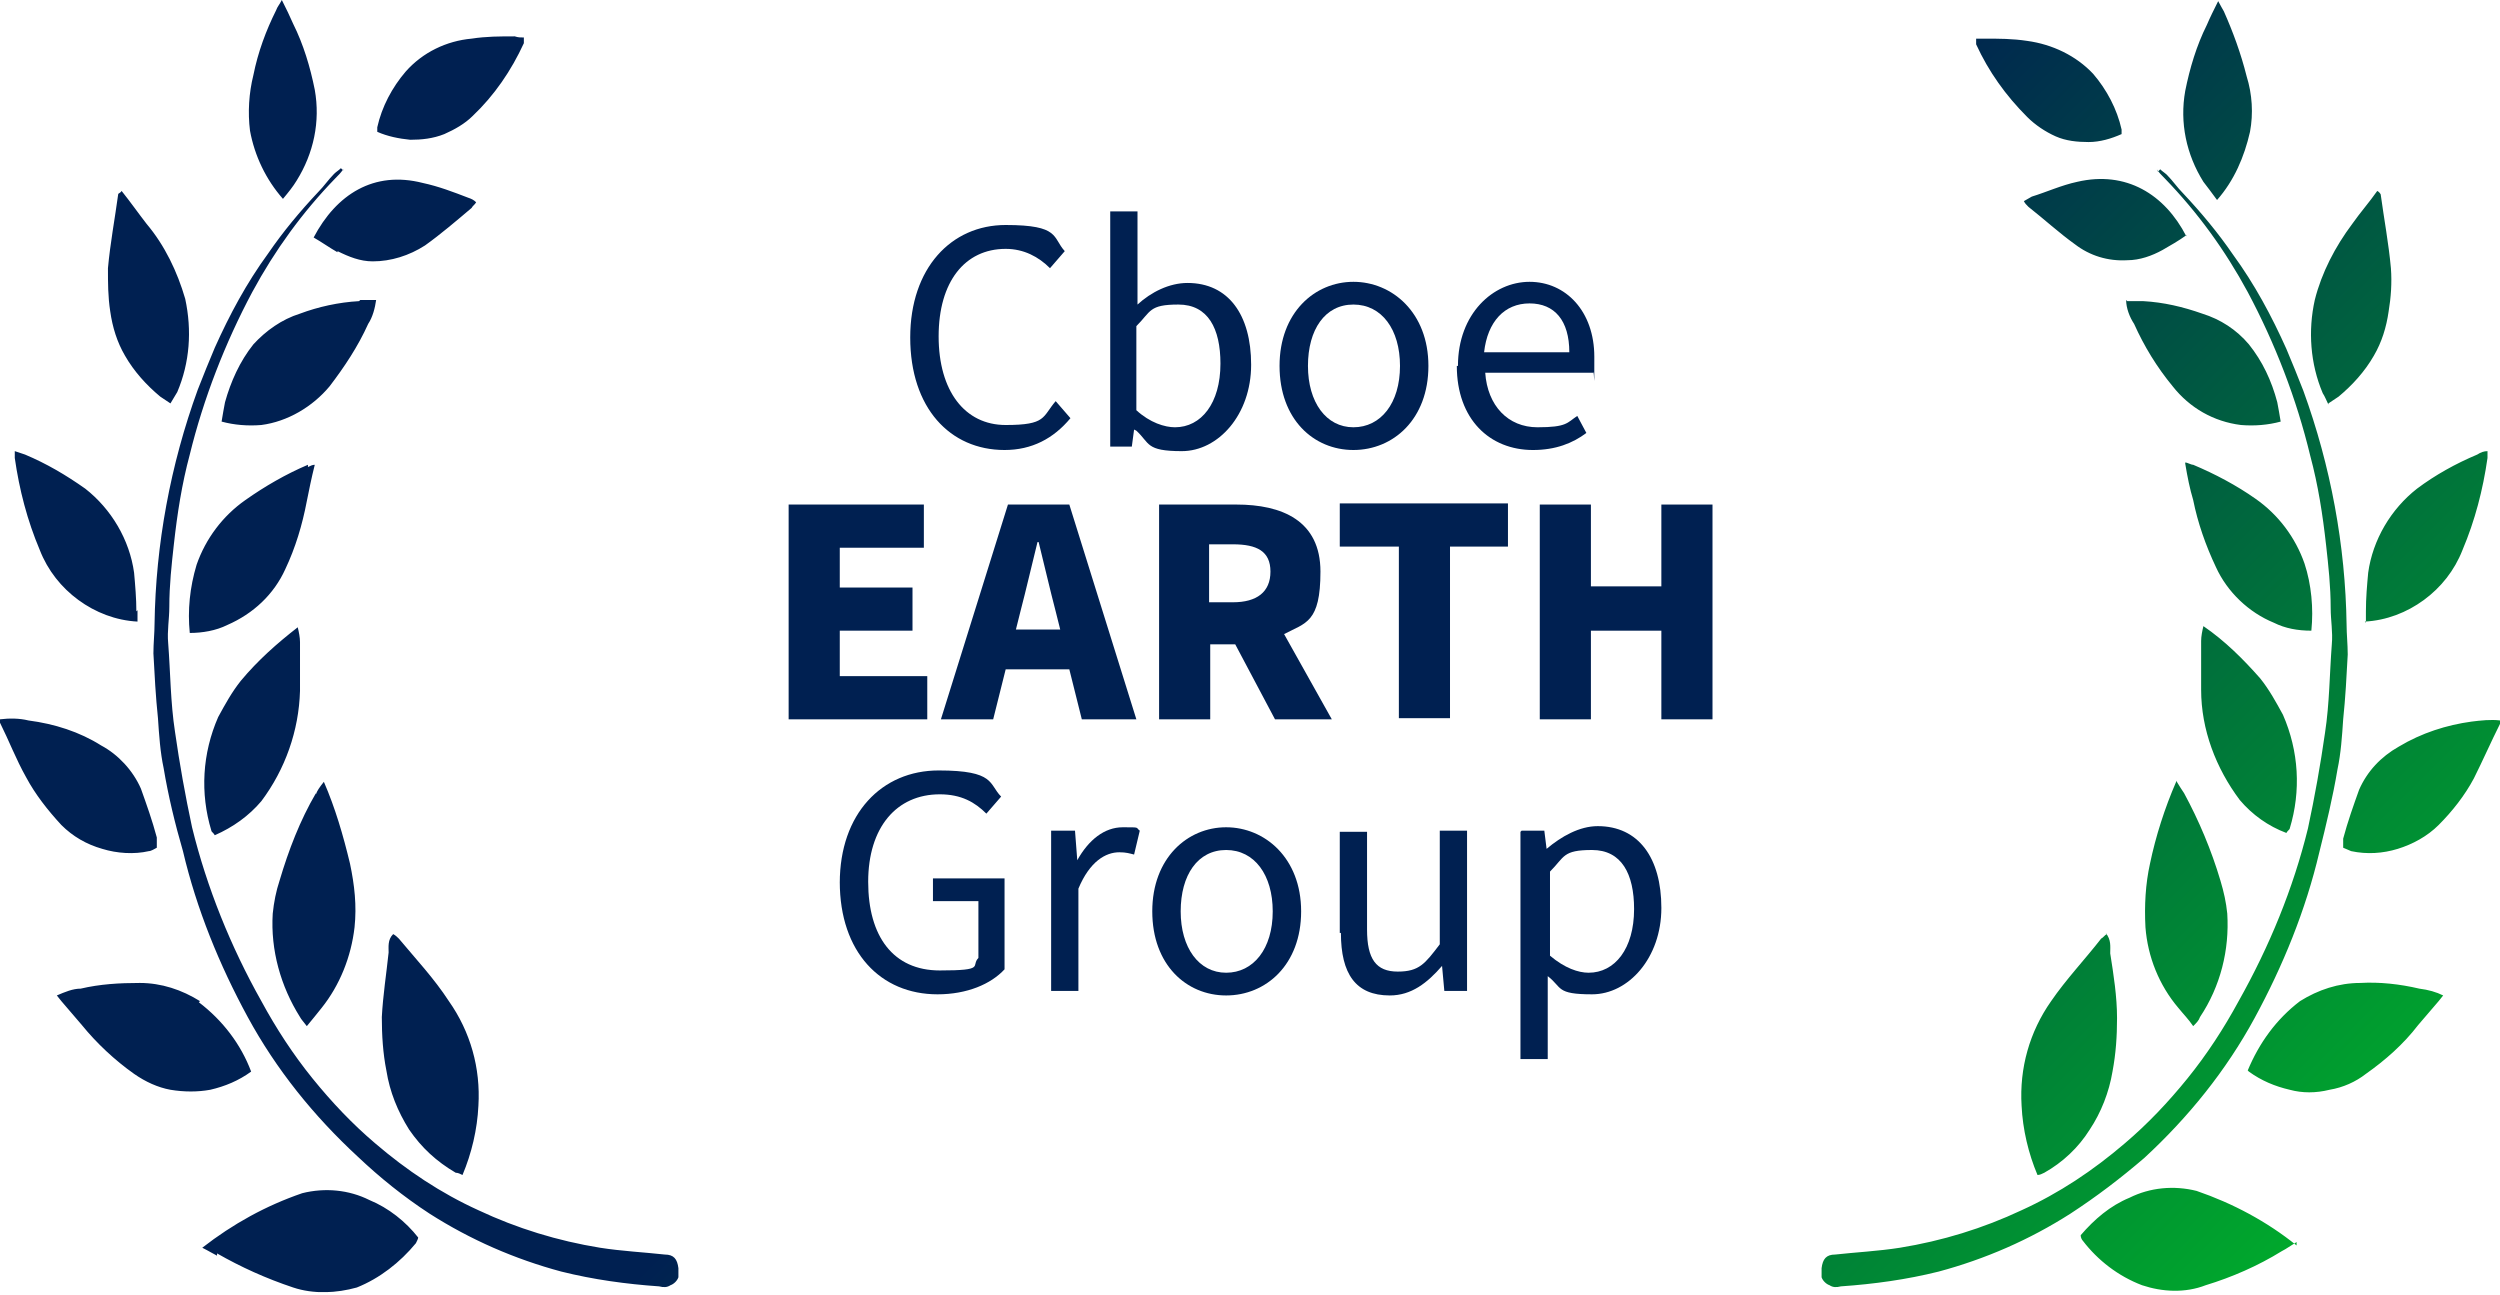
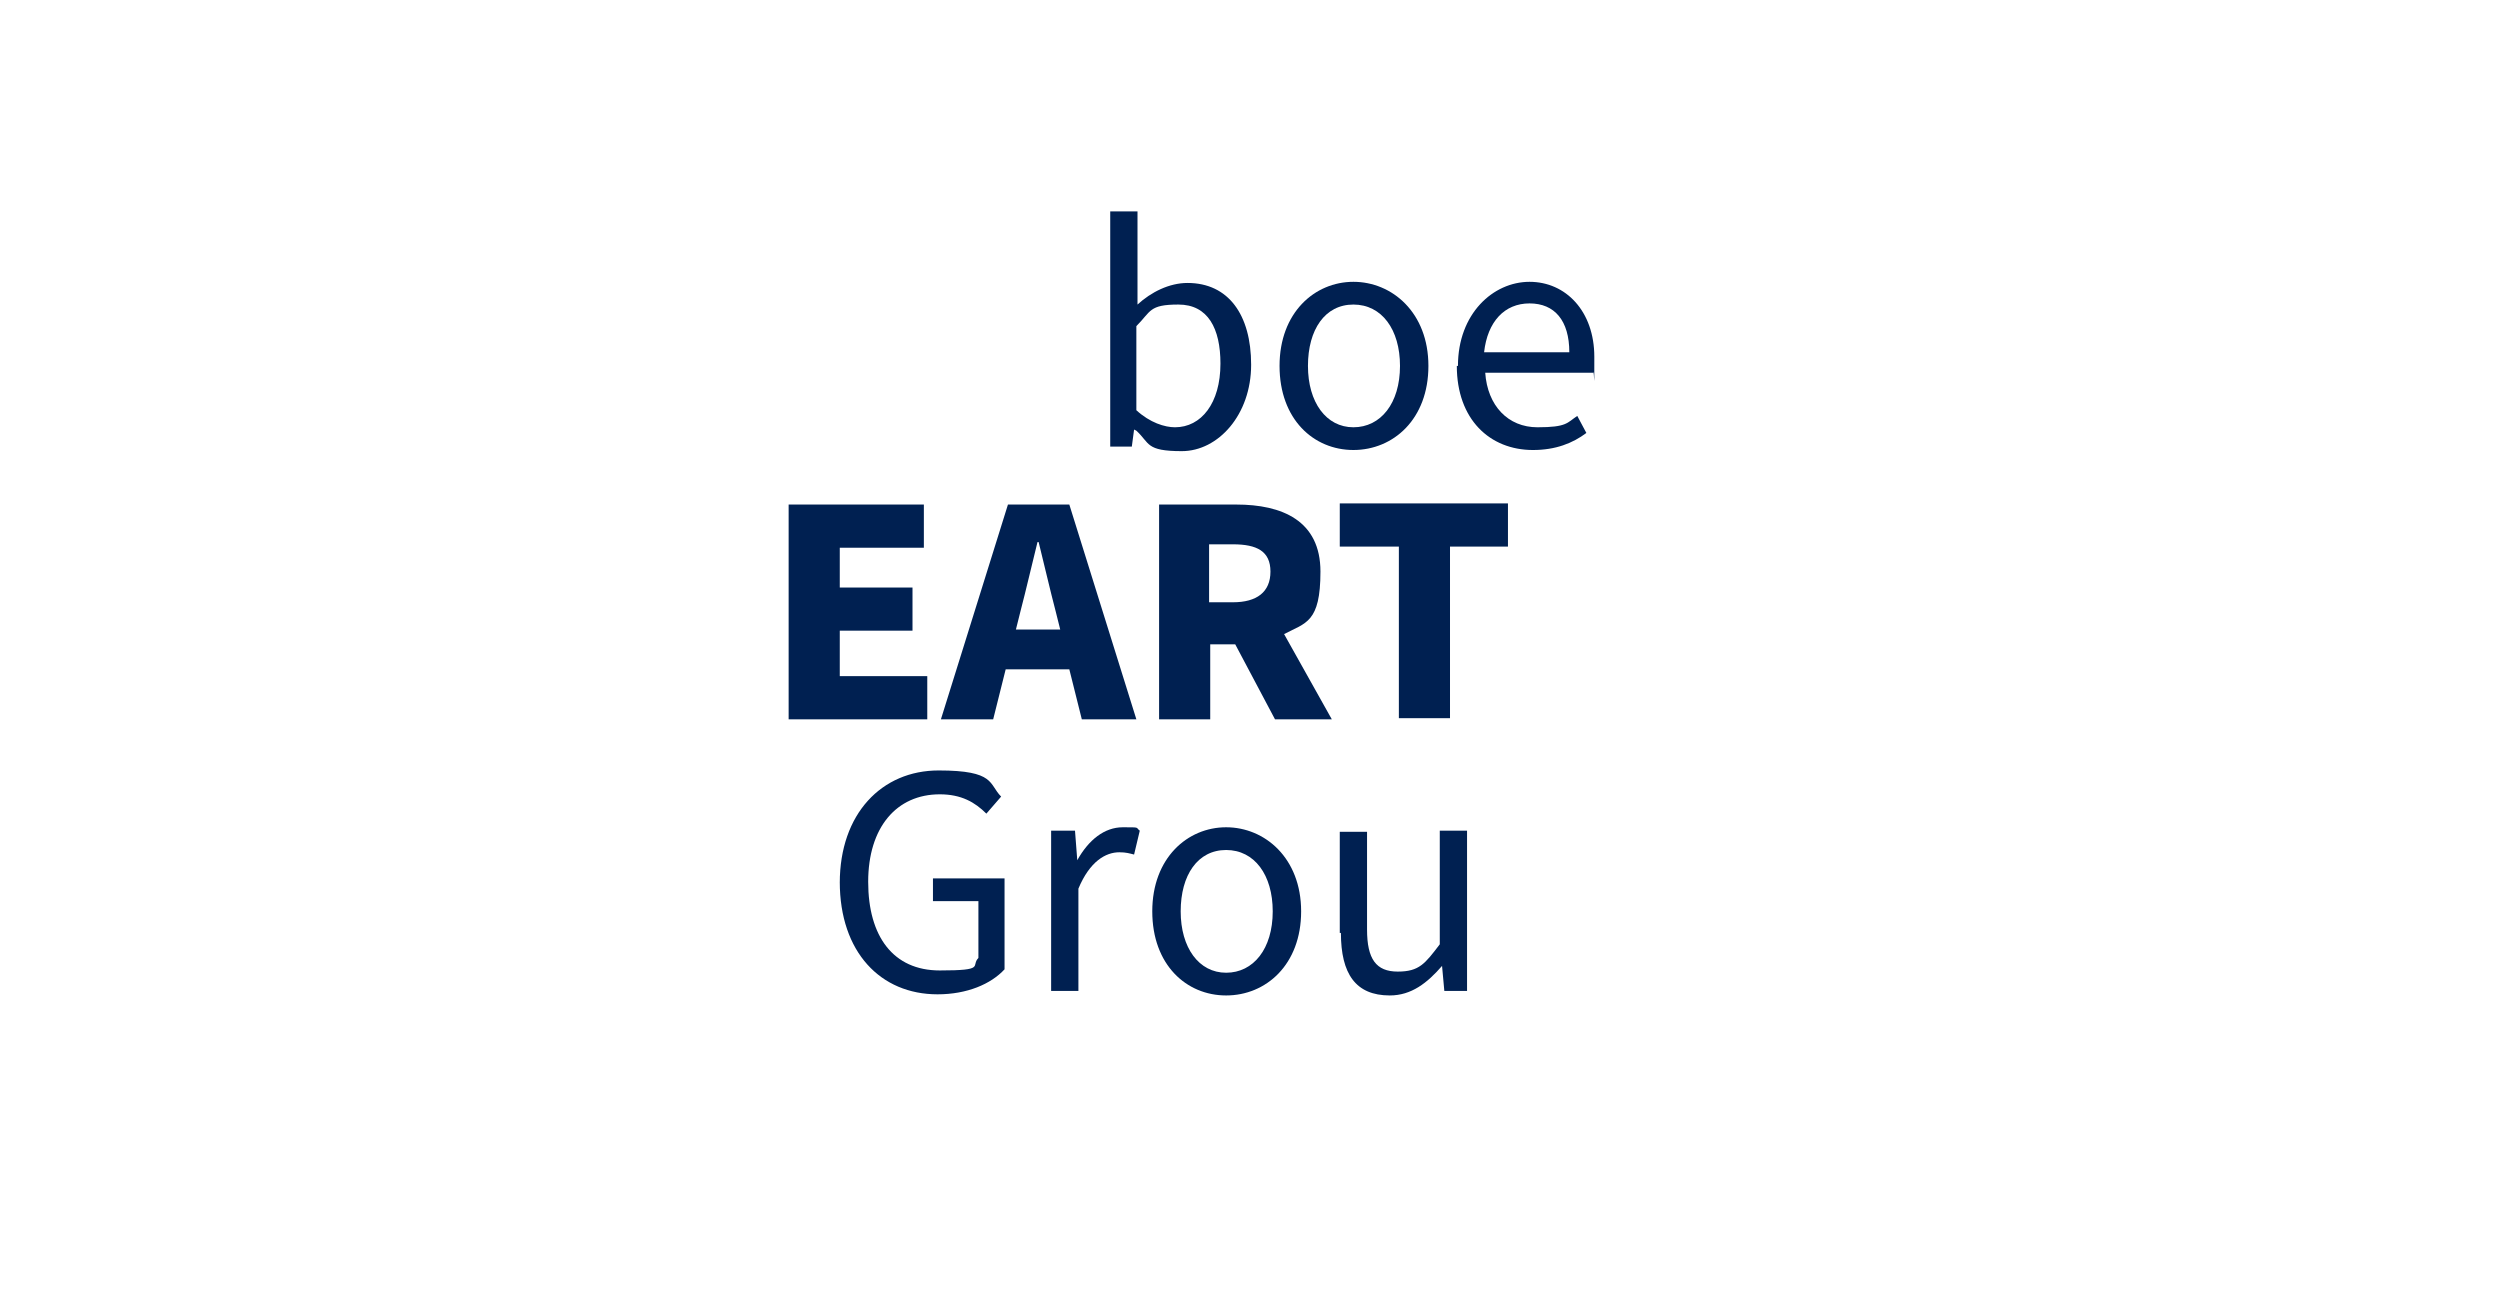
<svg xmlns="http://www.w3.org/2000/svg" id="Layer_1" data-name="Layer 1" version="1.1" viewBox="0 0 220 114">
  <defs>
    <style>
      .cls-1 {
        fill: #002051;
      }

      .cls-1, .cls-2, .cls-3 {
        stroke-width: 0px;
      }

      .cls-2 {
        fill: url(#linear-gradient);
      }

      .cls-3 {
        fill: none;
      }

      .cls-4 {
        clip-path: url(#clippath);
      }
    </style>
    <clipPath id="clippath">
-       <rect class="cls-3" width="220" height="113.7" />
-     </clipPath>
+       </clipPath>
    <linearGradient id="linear-gradient" x1="38.2" y1="129.4" x2="181.7" y2="-14" gradientTransform="translate(0 116) scale(1 -1)" gradientUnits="userSpaceOnUse">
      <stop offset=".5" stop-color="#002051" />
      <stop offset="1" stop-color="#00a82c" />
    </linearGradient>
  </defs>
  <g class="cls-4">
-     <path class="cls-2" d="M30.2,14.9c-.2.3-.4.5-.7.8-2.9,3-5.3,6.3-7.3,10-2.4,4.5-4.3,9.4-5.5,14.3-.7,2.6-1.1,5.2-1.4,7.9-.2,1.8-.4,3.6-.4,5.5,0,1.1-.2,2.1-.1,3.2.2,2.6.2,5.2.6,7.8.4,2.8.9,5.6,1.5,8.4,1.3,5.3,3.4,10.5,6.1,15.3,1.3,2.4,2.8,4.7,4.5,6.8,1.7,2.1,3.5,4,5.5,5.7,2.8,2.4,5.8,4.4,9.1,5.9,3.4,1.6,7,2.7,10.7,3.3,1.9.3,3.9.4,5.7.6.8,0,1.1.4,1.2,1.2,0,.3,0,.5,0,.8-.1.3-.4.6-.7.7-.3.2-.6.2-1,.1-2.9-.2-5.8-.6-8.6-1.3-4.1-1.1-8-2.8-11.6-5.1-2.3-1.5-4.4-3.2-6.3-5-3.9-3.6-7.2-7.7-9.7-12.3-2.5-4.6-4.5-9.5-5.7-14.6-.7-2.4-1.3-4.9-1.7-7.3-.3-1.4-.4-2.9-.5-4.4-.2-1.9-.3-3.8-.4-5.7,0-.9.1-1.8.1-2.6.1-7,1.4-14,3.8-20.6.5-1.3,1-2.5,1.5-3.7,1.3-2.9,2.8-5.7,4.7-8.3,1.3-1.9,2.8-3.7,4.4-5.4.5-.5.9-1.1,1.4-1.6.2-.2.4-.3.6-.5l.2.2ZM34.2,83.8c-.2,1.9-.5,3.8-.6,5.7,0,1.6.1,3.2.4,4.7.3,1.9,1,3.6,2,5.2,1.1,1.6,2.4,2.8,4.1,3.8.2,0,.4.1.6.2.8-1.9,1.3-4,1.4-6.1.2-3.3-.7-6.5-2.6-9.2-1.3-2-2.9-3.7-4.4-5.5-.1-.1-.3-.3-.5-.4-.5.5-.4,1.1-.4,1.7ZM19.1,110.3c2.1,1.2,4.3,2.2,6.7,3,1.8.6,3.8.5,5.6,0,2-.8,3.8-2.2,5.2-3.9.1-.2.2-.4.2-.5-1.1-1.4-2.6-2.6-4.3-3.3-1.8-.9-3.9-1.1-5.9-.6-3.2,1.1-6.1,2.7-8.8,4.8.6.3.9.5,1.3.7ZM17.6,88.1c-1.6-1-3.4-1.6-5.3-1.6-1.8,0-3.5.1-5.2.5-.7,0-1.4.3-2.1.6l.4.5c.6.7,1.2,1.4,1.8,2.1,1.3,1.6,2.9,3.1,4.6,4.3,1,.7,2.1,1.2,3.2,1.4,1.2.2,2.4.2,3.5,0,1.3-.3,2.5-.8,3.6-1.6-.9-2.4-2.5-4.5-4.6-6.1ZM27.8,69.8c-1.4,2.4-2.4,5-3.2,7.7-.3.9-.5,1.9-.6,2.9-.2,3.2.7,6.4,2.4,9.1.1.2.3.4.6.8.5-.6.9-1.1,1.3-1.6,1.6-2,2.6-4.5,2.9-7.1.2-1.9,0-3.7-.4-5.6-.6-2.5-1.3-4.9-2.3-7.2-.4.5-.6.8-.7,1.1ZM13.8,73.7c-.4-1.5-.9-2.9-1.4-4.3-.7-1.6-2-3-3.5-3.8-1.9-1.2-4.1-1.9-6.4-2.2-.8-.2-1.7-.2-2.5-.1,0,.1,0,.2,0,.3.8,1.6,1.4,3.2,2.3,4.8.8,1.5,1.9,2.9,3.1,4.2,1,1,2.2,1.7,3.6,2.1,1.3.4,2.8.5,4.1.2.2,0,.5-.2.7-.3,0-.3,0-.6,0-.9ZM21.2,59.9c-.8,1-1.4,2.1-2,3.2-1.4,3.2-1.6,6.7-.6,10,0,.1.2.2.3.4,1.6-.7,3-1.7,4.1-3,2.1-2.8,3.3-6.2,3.4-9.7,0-1.4,0-2.9,0-4.3,0-.4-.1-.9-.2-1.3-1.8,1.4-3.5,2.9-5,4.7ZM12,53.8c0-1.1-.1-2.3-.2-3.4-.4-2.9-2-5.6-4.3-7.4-1.7-1.2-3.4-2.2-5.3-3-.3-.1-.6-.2-.9-.3,0,.2,0,.4,0,.6.4,2.8,1.1,5.5,2.2,8.1.7,1.8,1.9,3.3,3.4,4.4,1.5,1.1,3.3,1.8,5.2,1.9,0-.3,0-.6,0-1ZM27.1,40.9c-1.9.8-3.8,1.9-5.5,3.1-2,1.4-3.5,3.4-4.3,5.7-.3,1-.5,2-.6,3-.1,1-.1,2,0,3,1.1,0,2.3-.2,3.3-.7,2.3-1,4.1-2.7,5.1-4.9.9-1.9,1.5-3.9,1.9-6,.2-1,.4-2,.7-3.2-.2,0-.4.1-.6.2h0ZM31.6,26.5c-1.8.1-3.6.5-5.2,1.1-1.6.5-3,1.5-4.1,2.7-1.2,1.5-2,3.3-2.5,5.1-.1.5-.2,1.1-.3,1.7,1.1.3,2.3.4,3.5.3,2.3-.3,4.5-1.6,6-3.4,1.3-1.7,2.5-3.5,3.4-5.5.4-.6.6-1.4.7-2.1h-1.4ZM15.6,34.5c1.1-2.6,1.3-5.4.7-8.2-.7-2.4-1.8-4.7-3.4-6.6-.7-.9-1.4-1.9-2.2-2.9-.1.2-.3.2-.3.3-.3,2.2-.7,4.3-.9,6.5,0,1.3,0,2.5.2,3.8.2,1.4.6,2.7,1.3,3.9.8,1.4,1.9,2.6,3.1,3.6.3.2.6.4.9.6.2-.3.4-.7.6-1ZM45.3,3.2c-1.3,0-2.5,0-3.8.2-2.2.2-4.3,1.2-5.8,2.9-1.2,1.4-2.1,3.1-2.5,4.9,0,.1,0,.3,0,.4.9.4,1.9.6,2.9.7,1,0,2-.1,3-.5.9-.4,1.8-.9,2.5-1.6,1.9-1.8,3.4-4,4.5-6.4,0-.2,0-.3,0-.5-.3,0-.5,0-.8-.1ZM26.1,15.9c1.5-2.4,2.1-5.2,1.6-8-.4-2-1-4-1.9-5.8-.3-.7-.6-1.3-1-2.1-.2.4-.4.6-.5.9-.9,1.8-1.6,3.7-2,5.7-.4,1.6-.5,3.3-.3,4.9.4,2.2,1.4,4.3,2.9,6,.5-.6.9-1.1,1.2-1.6ZM29.7,22.1c1,.5,2,.9,3.1.9,1.6,0,3.2-.5,4.6-1.4,1.4-1,2.8-2.2,4.1-3.3.1-.2.3-.3.4-.5-.2-.2-.4-.3-.7-.4-1.3-.5-2.6-1-4-1.3-4.3-1.1-7.6,1-9.6,4.8.7.4,1.4.9,2.1,1.3ZM189.8,14.9c.2.3.4.5.7.8,2.9,3,5.3,6.3,7.3,10,2.4,4.5,4.3,9.4,5.5,14.4.7,2.6,1.1,5.2,1.4,7.9.2,1.8.4,3.6.4,5.5,0,1.1.2,2.1.1,3.2-.2,2.6-.2,5.2-.6,7.8-.4,2.8-.9,5.6-1.5,8.4-1.3,5.3-3.4,10.4-6.1,15.2-1.3,2.4-2.8,4.7-4.5,6.8-1.7,2.1-3.5,4-5.5,5.7-2.8,2.4-5.8,4.4-9.1,5.9-3.4,1.6-7,2.7-10.7,3.3-1.9.3-3.9.4-5.7.6-.8,0-1.1.4-1.2,1.2,0,.3,0,.5,0,.8.1.3.4.6.7.7.3.2.6.2,1,.1,2.9-.2,5.8-.6,8.6-1.3,4.1-1.1,8-2.8,11.6-5.1,2.3-1.5,4.4-3.1,6.5-4.9,3.9-3.6,7.2-7.7,9.7-12.3,2.5-4.6,4.5-9.5,5.7-14.6.6-2.4,1.2-4.9,1.6-7.3.3-1.4.4-2.9.5-4.4.2-1.9.3-3.8.4-5.7,0-.9-.1-1.8-.1-2.6-.1-7-1.4-14-3.8-20.6-.5-1.3-1-2.5-1.5-3.7-1.3-2.9-2.8-5.7-4.7-8.3-1.3-1.9-2.8-3.7-4.4-5.4-.5-.5-.9-1.1-1.4-1.6-.2-.2-.4-.3-.6-.5l-.2.2ZM185.4,82.2c-.2.1-.3.3-.5.4-1.4,1.8-3.1,3.6-4.4,5.5-1.9,2.7-2.8,5.9-2.6,9.2.1,2.1.6,4.2,1.4,6.1.2,0,.4-.1.6-.2,1.6-.9,3-2.2,4-3.8,1-1.5,1.7-3.3,2-5.1.3-1.6.4-3.1.4-4.7,0-1.9-.3-3.8-.6-5.7,0-.6.1-1.2-.4-1.8h0ZM202.1,109.6c-2.6-2.1-5.6-3.7-8.8-4.8-2-.5-4.1-.3-5.9.6-1.7.7-3.1,1.9-4.3,3.3,0,.2.1.4.2.5,1.3,1.7,3.1,3.1,5.2,3.9,1.8.6,3.8.7,5.6,0,2.3-.7,4.6-1.7,6.7-3,.4-.2.8-.5,1.3-.8h0ZM197.9,94.3c1.1.8,2.3,1.3,3.6,1.6,1.1.3,2.3.3,3.5,0,1.2-.2,2.3-.7,3.2-1.4,1.7-1.2,3.3-2.6,4.6-4.3.6-.7,1.2-1.4,1.8-2.1l.4-.5c-.6-.3-1.3-.5-2.1-.6-1.7-.4-3.5-.6-5.2-.5-1.9,0-3.7.6-5.3,1.6-2.1,1.6-3.6,3.7-4.6,6.1h0ZM191.5,68.8c-1,2.3-1.8,4.8-2.3,7.2-.4,1.8-.5,3.7-.4,5.6.2,2.6,1.2,5.1,2.9,7.1.4.5.9,1,1.3,1.6.3-.3.5-.5.6-.8,1.8-2.7,2.6-5.9,2.4-9.1-.1-1-.3-1.9-.6-2.9-.8-2.7-1.9-5.3-3.2-7.7-.2-.3-.4-.6-.7-1.1ZM206.2,74.6c.2.1.5.2.7.3,1.4.3,2.8.2,4.1-.2,1.3-.4,2.6-1.1,3.6-2.1,1.2-1.2,2.3-2.6,3.1-4.1.8-1.6,1.5-3.2,2.3-4.8,0-.1,0-.2,0-.3-.8-.1-1.7,0-2.5.1-2.2.3-4.4,1-6.4,2.2-1.6.9-2.8,2.2-3.5,3.8-.5,1.4-1,2.8-1.4,4.3,0,.3,0,.6,0,.9ZM193.9,55.1c-.1.4-.2.9-.2,1.3,0,1.4,0,2.9,0,4.3,0,3.5,1.3,6.9,3.4,9.7,1.1,1.3,2.5,2.3,4.1,2.9.1-.2.3-.3.3-.4,1-3.3.8-6.8-.6-10-.6-1.1-1.2-2.2-2-3.2-1.5-1.7-3.1-3.3-5-4.6ZM208.1,54.7c1.9-.1,3.7-.8,5.2-1.9,1.5-1.1,2.7-2.6,3.4-4.4,1.1-2.6,1.8-5.3,2.2-8.1,0-.2,0-.4,0-.6-.3,0-.6.1-.9.3-1.9.8-3.7,1.8-5.3,3-2.3,1.8-3.9,4.5-4.3,7.4-.1,1.1-.2,2.2-.2,3.4,0,.3,0,.6,0,1h0ZM192.3,40.8c.2,1.2.4,2.2.7,3.2.4,2,1.1,4,2,5.9,1,2.2,2.9,4,5.1,4.9,1,.5,2.1.7,3.3.7.1-1,.1-2,0-3-.1-1-.3-2-.6-2.9-.8-2.3-2.3-4.3-4.3-5.7-1.7-1.2-3.6-2.2-5.5-3-.2,0-.5-.2-.7-.2h0ZM187.1,26.4c0,.7.3,1.5.7,2.1.9,2,2,3.8,3.4,5.5,1.5,1.9,3.6,3.1,6,3.4,1.2.1,2.4,0,3.5-.3-.1-.6-.2-1.2-.3-1.7-.5-1.9-1.3-3.6-2.5-5.1-1.1-1.3-2.5-2.2-4.1-2.7-1.7-.6-3.4-1-5.2-1.1h-1.4ZM204.9,35.5c.3-.2.6-.4.9-.6,1.2-1,2.3-2.2,3.1-3.6.7-1.2,1.1-2.5,1.3-3.9.2-1.2.3-2.5.2-3.8-.2-2.2-.6-4.3-.9-6.5,0,0-.1-.2-.3-.3-.7,1-1.5,1.9-2.2,2.9-1.5,2-2.7,4.3-3.3,6.7-.6,2.7-.4,5.6.7,8.2.2.3.3.6.5,1ZM173.9,3.4c0,.2,0,.3,0,.5,1.1,2.4,2.6,4.5,4.5,6.4.7.7,1.6,1.3,2.5,1.7.9.4,1.9.5,2.9.5,1,0,2-.3,2.9-.7,0-.1,0-.3,0-.4-.4-1.8-1.3-3.5-2.5-4.9-1.5-1.6-3.6-2.6-5.8-2.9-1.3-.2-2.5-.2-3.8-.2-.3,0-.5,0-.8,0ZM195.1,17.6c1.5-1.7,2.4-3.8,2.9-6,.3-1.6.2-3.3-.3-4.9-.5-2-1.2-3.9-2-5.7-.1-.2-.3-.5-.5-.9-.4.8-.7,1.4-1,2.1-.9,1.8-1.5,3.8-1.9,5.8-.5,2.8.1,5.6,1.6,8,.3.4.7.9,1.2,1.6h0ZM192.4,20.8c-1.9-3.7-5.3-5.8-9.6-4.8-1.4.3-2.7.9-4,1.3-.2.1-.5.3-.7.4.1.2.2.3.4.5,1.4,1.1,2.7,2.3,4.1,3.3,1.3,1,2.9,1.5,4.6,1.4,1.1,0,2.2-.4,3.1-.9.7-.4,1.4-.8,2.1-1.3h0Z" />
-   </g>
+     </g>
  <g>
-     <path class="cls-1" d="M80.1,29.7c0-6.1,3.6-9.9,8.4-9.9s4.1,1.1,5.2,2.3l-1.3,1.5c-1-1-2.3-1.7-3.9-1.7-3.6,0-5.9,2.9-5.9,7.7s2.3,7.8,5.9,7.8,3.2-.7,4.4-2.1l1.3,1.5c-1.5,1.8-3.4,2.8-5.8,2.8-4.8,0-8.3-3.7-8.3-9.9Z" />
    <path class="cls-1" d="M99.8,37.8h0l-.2,1.5h-1.9v-20.7h2.4v8.2c1.2-1.1,2.8-1.9,4.4-1.9,3.6,0,5.6,2.8,5.6,7.2s-2.9,7.6-6.1,7.6-2.8-.7-4-1.8ZM107.4,32c0-3.1-1.1-5.2-3.7-5.2s-2.4.6-3.7,1.9v7.4c1.2,1.1,2.5,1.5,3.4,1.5,2.3,0,4-2.1,4-5.6Z" />
    <path class="cls-1" d="M112.6,32.2c0-4.7,3.1-7.4,6.5-7.4s6.6,2.7,6.6,7.4-3.1,7.4-6.6,7.4-6.5-2.7-6.5-7.4ZM123.2,32.2c0-3.2-1.6-5.4-4.1-5.4s-4,2.2-4,5.4,1.6,5.4,4,5.4,4.1-2.1,4.1-5.4Z" />
    <path class="cls-1" d="M128.3,32.2c0-4.6,3.1-7.4,6.3-7.4s5.7,2.6,5.7,6.6,0,1-.1,1.4h-9.5c.2,2.9,2,4.8,4.6,4.8s2.6-.4,3.5-1l.8,1.5c-1.2.9-2.7,1.5-4.7,1.5-3.8,0-6.7-2.7-6.7-7.4ZM138.1,31c0-2.8-1.3-4.3-3.5-4.3s-3.7,1.6-4,4.3h7.5Z" />
    <path class="cls-1" d="M69.3,44.4h12v3.8h-7.4v3.5h6.4v3.8h-6.4v4h7.7v3.8h-12.2v-18.9Z" />
    <path class="cls-1" d="M88.7,44.4h5.4l5.9,18.9h-4.8l-1.1-4.4h-5.6l-1.1,4.4h-4.6l5.9-18.9ZM89.4,55.4h3.9l-.4-1.6c-.5-1.9-1-4.1-1.5-6.1h-.1c-.5,2-1,4.2-1.5,6.1l-.4,1.6Z" />
    <path class="cls-1" d="M101.9,44.4h6.9c4,0,7.4,1.4,7.4,5.9s-1.3,4.5-3.2,5.5l4.2,7.5h-5l-3.5-6.6h-2.2v6.6h-4.5v-18.9ZM108.5,53c2.1,0,3.3-.9,3.3-2.7s-1.2-2.4-3.3-2.4h-2.1v5.1h2.1Z" />
    <path class="cls-1" d="M123,48.1h-5.1v-3.8h14.8v3.8h-5.1v15.1h-4.5v-15.1Z" />
-     <path class="cls-1" d="M135.5,44.4h4.5v7.2h6.2v-7.2h4.5v18.9h-4.5v-7.8h-6.2v7.8h-4.5v-18.9Z" />
    <path class="cls-1" d="M73.9,77.7c0-6.1,3.7-9.9,8.7-9.9s4.4,1.2,5.5,2.3l-1.3,1.5c-1-1-2.2-1.7-4.1-1.7-3.8,0-6.3,2.9-6.3,7.7s2.2,7.8,6.3,7.8,2.7-.4,3.4-1.1v-5h-4v-2h6.3v8c-1.2,1.3-3.3,2.2-5.9,2.2-5,0-8.6-3.7-8.6-9.9Z" />
    <path class="cls-1" d="M92.6,73.1h2l.2,2.6h0c1-1.8,2.4-2.9,4-2.9s1.1,0,1.5.3l-.5,2.1c-.4-.1-.7-.2-1.3-.2-1.2,0-2.6.8-3.6,3.2v9h-2.4v-14.1Z" />
    <path class="cls-1" d="M101.4,80.2c0-4.7,3.1-7.4,6.5-7.4s6.6,2.7,6.6,7.4-3.1,7.4-6.6,7.4-6.5-2.7-6.5-7.4ZM112,80.2c0-3.2-1.6-5.4-4.1-5.4s-4,2.2-4,5.4,1.6,5.4,4,5.4,4.1-2.1,4.1-5.4Z" />
    <path class="cls-1" d="M117.9,82.1v-8.9h2.4v8.6c0,2.6.8,3.7,2.7,3.7s2.4-.7,3.7-2.4v-10h2.4v14.1h-2l-.2-2.2h0c-1.3,1.5-2.7,2.6-4.6,2.6-3,0-4.3-1.9-4.3-5.5Z" />
-     <path class="cls-1" d="M133.9,73.1h2l.2,1.6h0c1.3-1.1,2.9-2,4.5-2,3.6,0,5.6,2.8,5.6,7.2s-2.9,7.6-6.1,7.6-2.6-.6-3.9-1.6v2.5c0,0,0,4.8,0,4.8h-2.4v-20ZM143.8,80c0-3.1-1.1-5.2-3.7-5.2s-2.4.6-3.7,1.9v7.4c1.3,1.1,2.5,1.5,3.4,1.5,2.3,0,4-2.1,4-5.6Z" />
  </g>
</svg>